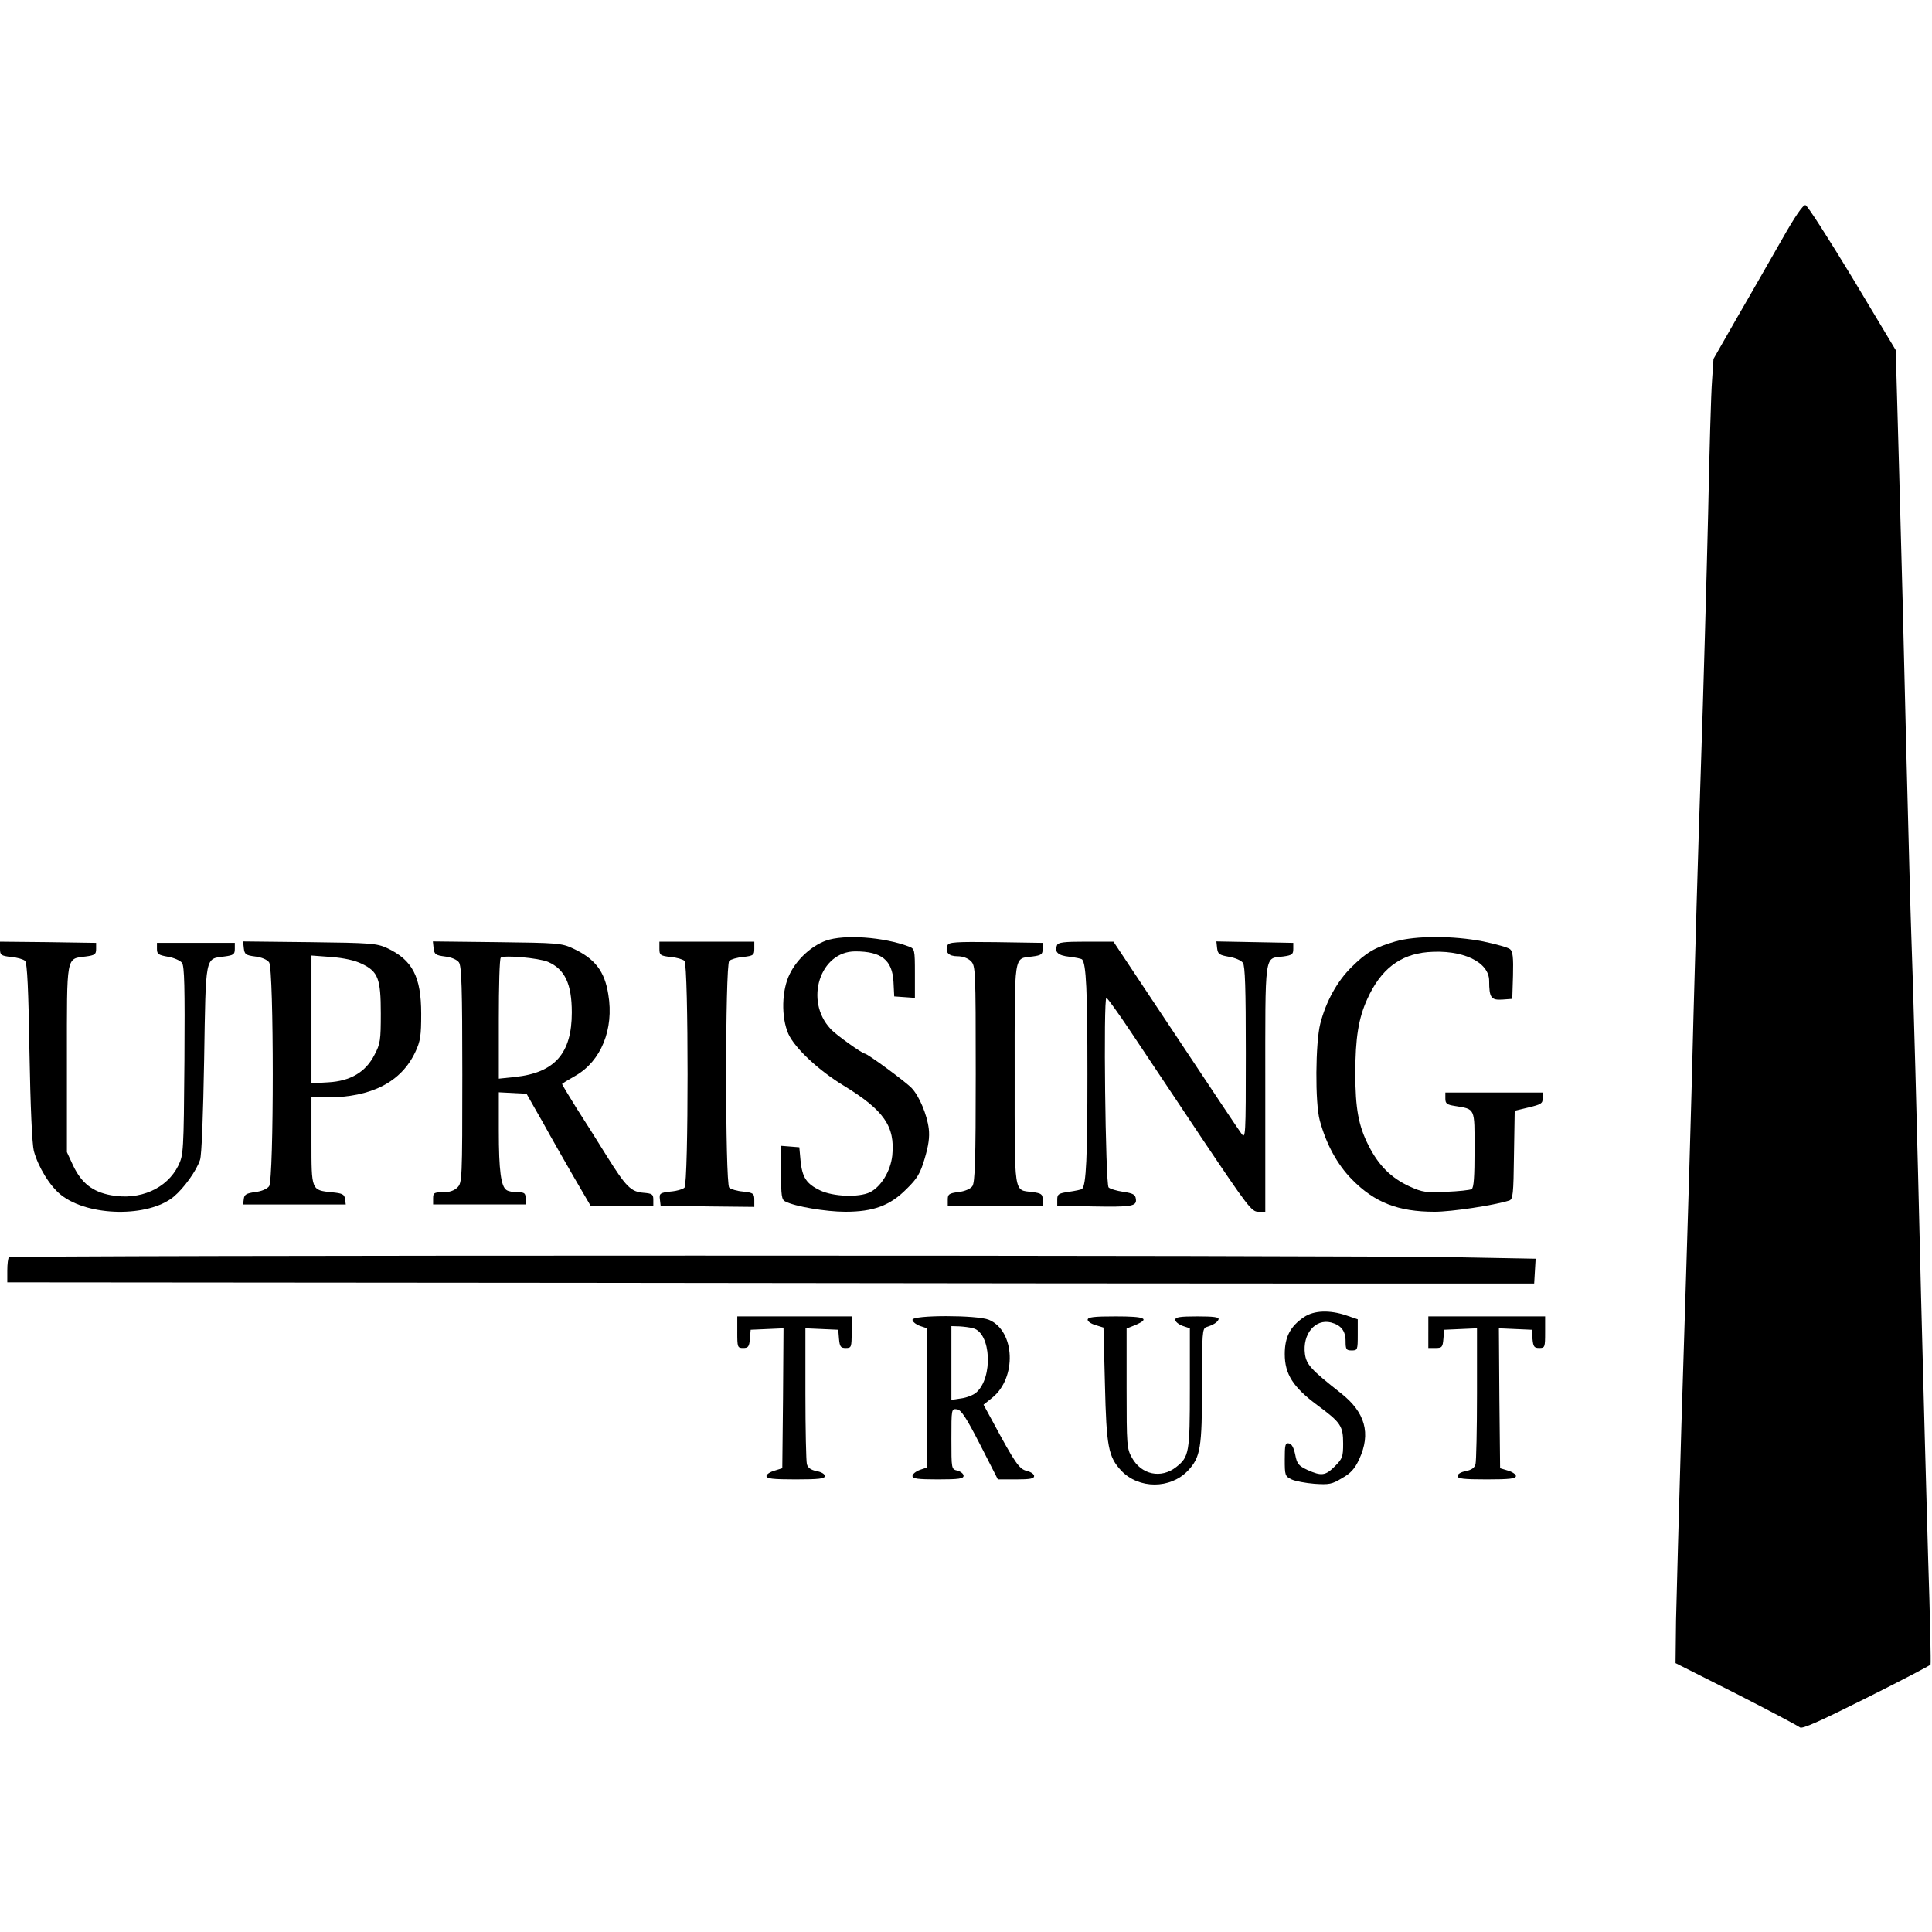
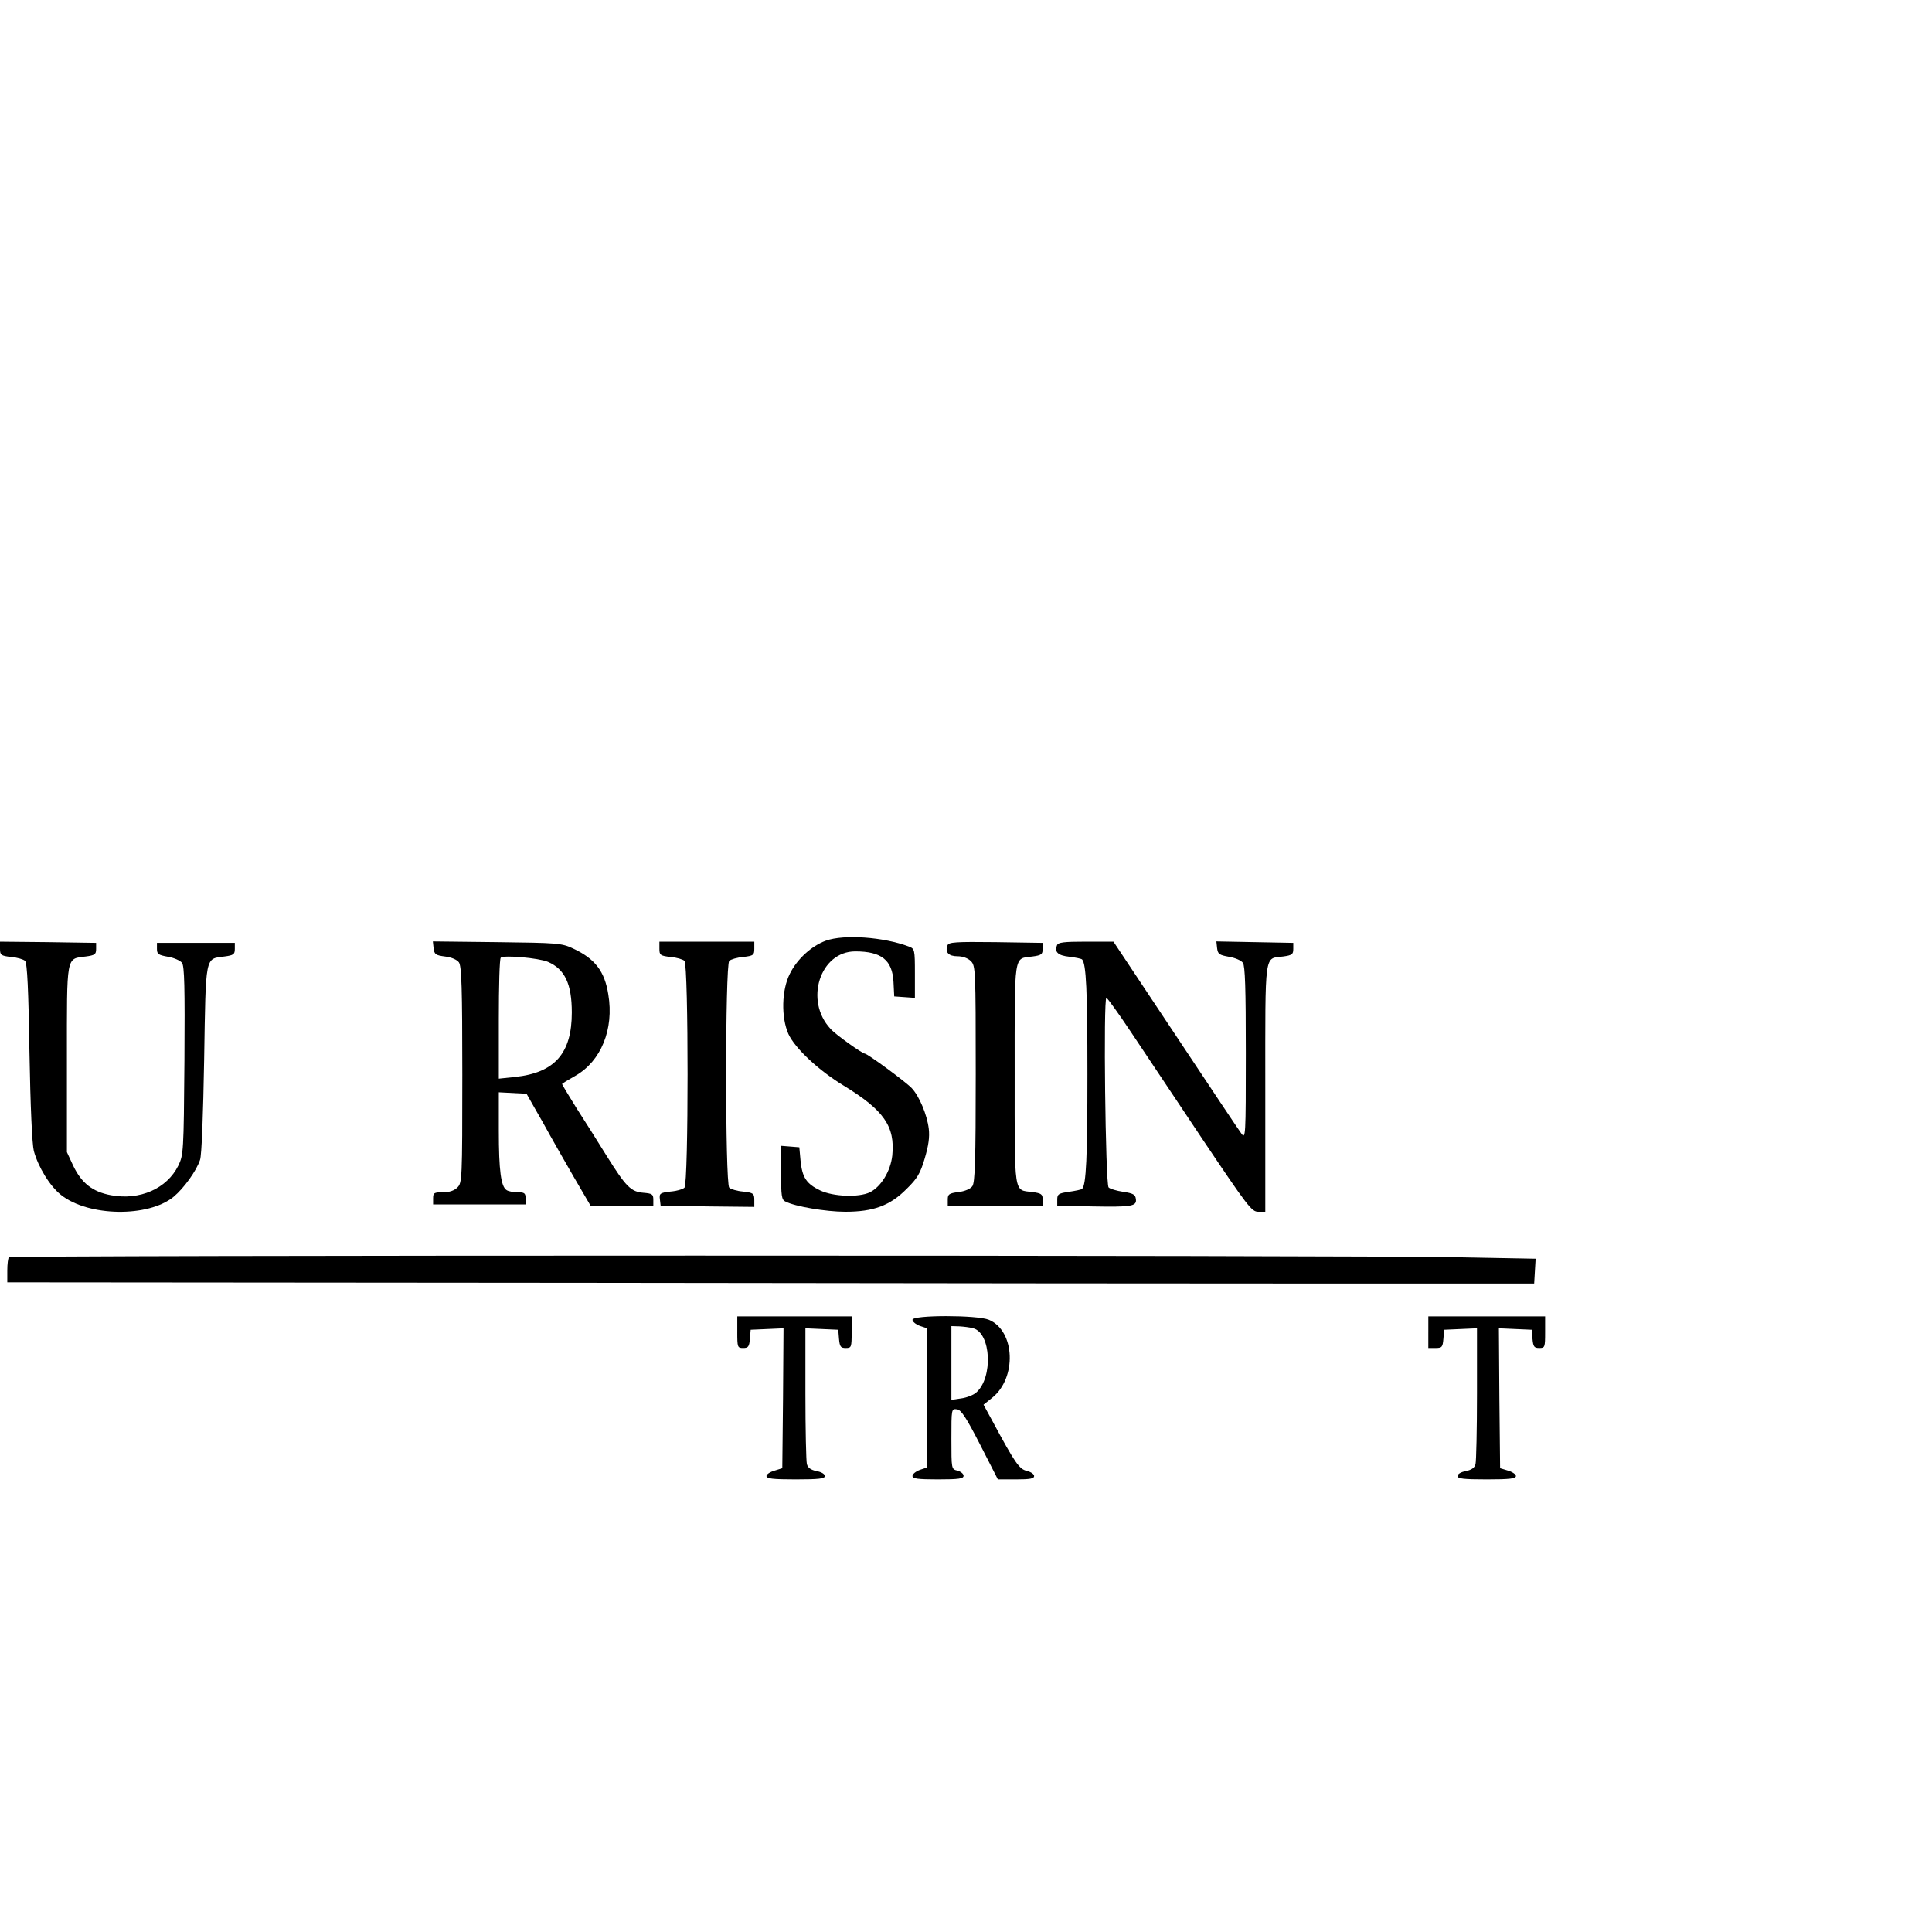
<svg xmlns="http://www.w3.org/2000/svg" version="1.0" width="794pt" height="794pt" viewBox="0 0 794 794" preserveAspectRatio="xMidYMid meet">
  <g transform="translate(0,794) scale(0.1,-0.1)" fill="#000000" stroke="none">
-     <path d="M7324 6957 c-45 -78 -126 -221 -182 -317 l-100 -175 -6 -90 c-4 -49 -11 -295 -16 -545 -6 -250 -19 -723 -30 -1050 -11 -327 -24 -779 -30 -1005 -11 -446 -20 -742 -50 -1695 -10 -344 -20 -704 -22 -800 l-2 -175 250 -126 c137 -70 254 -132 261 -138 9 -8 80 24 272 120 144 72 263 134 265 138 2 3 -2 202 -10 441 -7 239 -20 723 -29 1075 -17 718 -32 1271 -40 1480 -3 77 -12 426 -21 775 -8 349 -21 859 -29 1133 l-14 498 -178 297 c-99 163 -185 298 -193 299 -10 2 -44 -48 -96 -140z" />
    <path d="M3394 4074 c-58 -21 -118 -75 -148 -136 -34 -67 -36 -179 -6 -247 27 -59 124 -150 228 -213 165 -101 211 -167 199 -287 -7 -64 -46 -128 -92 -151 -46 -22 -151 -18 -205 8 -56 27 -73 53 -80 122 l-5 55 -37 3 -38 3 0 -110 c0 -95 2 -112 18 -119 38 -20 166 -42 246 -42 115 0 184 25 252 94 43 42 56 63 74 124 16 54 21 88 17 123 -7 58 -39 134 -70 167 -22 24 -182 142 -193 142 -10 0 -120 78 -141 102 -108 116 -43 318 102 318 108 0 152 -36 157 -125 l3 -60 43 -3 42 -3 0 101 c0 98 -1 101 -25 110 -103 39 -266 51 -341 24z" />
-     <path d="M5735 4071 c-84 -24 -121 -46 -181 -106 -59 -58 -105 -142 -128 -232 -20 -78 -22 -326 -2 -398 26 -96 71 -180 132 -242 93 -95 190 -133 340 -133 69 0 242 26 306 46 16 5 18 25 20 187 l3 182 58 14 c50 12 57 16 57 37 l0 24 -200 0 -200 0 0 -25 c0 -20 6 -25 38 -30 86 -14 82 -6 82 -179 0 -113 -3 -157 -12 -163 -7 -4 -54 -9 -105 -11 -82 -4 -97 -2 -150 22 -76 35 -127 86 -168 167 -42 82 -55 153 -55 298 0 145 13 226 49 305 55 122 134 183 248 193 142 12 253 -40 253 -118 0 -69 8 -80 54 -77 l41 3 3 96 c2 74 -1 99 -12 108 -8 7 -58 21 -111 32 -123 24 -276 24 -360 0z" />
    <path d="M0 4042 c0 -27 3 -30 46 -35 25 -2 51 -10 57 -16 9 -9 14 -120 18 -374 4 -227 11 -379 18 -407 18 -66 66 -145 112 -181 112 -89 359 -93 463 -7 42 35 93 106 108 151 7 19 13 187 17 414 7 430 3 412 83 422 38 5 43 9 43 31 l0 25 -160 0 -160 0 0 -25 c0 -21 6 -25 45 -32 25 -4 51 -16 58 -25 10 -14 12 -100 10 -403 -3 -375 -4 -386 -25 -430 -47 -95 -158 -144 -277 -122 -76 14 -121 50 -155 121 l-26 56 0 382 c0 431 -4 412 77 422 38 5 43 9 43 31 l0 25 -197 3 -198 2 0 -28z" />
-     <path d="M1002 4043 c3 -25 8 -29 47 -34 26 -3 49 -13 57 -24 20 -28 20 -892 0 -920 -8 -11 -31 -21 -57 -24 -36 -5 -45 -10 -47 -28 l-3 -23 211 0 211 0 -3 23 c-3 19 -11 23 -54 27 -85 9 -84 7 -84 211 l0 179 63 0 c183 0 306 63 364 187 21 45 24 67 24 157 0 152 -36 221 -141 270 -42 19 -65 21 -318 24 l-273 3 3 -28z m485 -64 c67 -32 78 -61 78 -204 0 -110 -2 -125 -26 -170 -36 -71 -99 -108 -190 -113 l-69 -4 0 262 0 263 81 -6 c52 -4 98 -14 126 -28z" />
    <path d="M1782 4043 c3 -25 8 -29 47 -34 26 -3 49 -13 57 -24 11 -15 14 -105 14 -462 0 -430 -1 -444 -20 -463 -13 -13 -33 -20 -60 -20 -36 0 -40 -2 -40 -25 l0 -25 190 0 190 0 0 25 c0 22 -5 25 -32 25 -18 0 -39 4 -46 9 -23 14 -32 80 -32 244 l0 158 57 -3 57 -3 34 -60 c19 -33 47 -82 62 -110 15 -27 59 -104 97 -170 l70 -120 129 0 129 0 0 25 c0 22 -5 25 -40 28 -52 4 -72 24 -152 152 -36 58 -92 147 -125 198 -32 51 -58 95 -58 97 0 2 25 17 55 34 105 60 159 191 135 334 -15 96 -55 147 -145 189 -47 22 -63 23 -313 26 l-263 3 3 -28z m470 -56 c69 -30 98 -90 98 -208 0 -168 -70 -248 -234 -265 l-66 -7 0 245 c0 135 3 248 8 252 11 12 156 -1 194 -17z" />
    <path d="M2710 4041 c0 -26 3 -29 46 -34 25 -2 51 -10 57 -16 17 -17 17 -915 0 -932 -6 -6 -32 -14 -58 -16 -43 -5 -46 -8 -43 -32 l3 -26 193 -3 192 -2 0 28 c0 27 -3 30 -46 35 -25 2 -51 10 -57 16 -17 17 -17 915 0 932 6 6 32 14 57 16 43 5 46 8 46 34 l0 29 -195 0 -195 0 0 -29z" />
    <path d="M3894 4055 c-11 -28 4 -45 41 -45 22 0 43 -8 55 -20 19 -19 20 -33 20 -463 0 -357 -3 -447 -14 -462 -8 -11 -31 -21 -57 -24 -39 -5 -44 -9 -44 -31 l0 -25 195 0 195 0 0 25 c0 22 -5 26 -42 31 -78 10 -73 -22 -73 484 0 506 -5 474 73 484 37 5 42 9 42 31 l0 25 -193 3 c-165 2 -193 0 -198 -13z" />
    <path d="M4344 4055 c-11 -28 4 -42 51 -47 25 -3 49 -8 52 -11 17 -18 22 -129 22 -472 0 -340 -5 -455 -22 -471 -3 -3 -27 -8 -54 -12 -43 -6 -48 -10 -48 -32 l0 -25 140 -3 c166 -3 188 0 183 31 -2 18 -12 23 -52 29 -27 4 -54 12 -60 18 -13 13 -22 780 -9 779 4 0 50 -64 102 -142 52 -78 184 -276 293 -439 186 -277 202 -298 229 -298 l29 0 0 509 c0 569 -5 530 73 540 37 5 42 9 42 31 l0 25 -158 3 -158 3 3 -28 c3 -24 9 -28 48 -35 25 -4 51 -15 58 -25 9 -13 12 -103 12 -371 0 -345 -1 -354 -18 -331 -10 13 -132 196 -272 407 l-254 382 -113 0 c-92 0 -115 -3 -119 -15z" />
    <path d="M37 2773 c-4 -3 -7 -28 -7 -55 l0 -48 2375 -2 c1306 -2 2718 -3 3138 -3 l762 0 3 51 3 51 -323 6 c-423 9 -5943 9 -5951 0z" />
-     <path d="M5359 2527 c-56 -38 -79 -81 -79 -152 0 -82 34 -136 134 -210 96 -71 106 -85 106 -158 0 -54 -3 -62 -34 -93 -39 -39 -55 -41 -113 -15 -36 17 -43 25 -50 63 -6 28 -14 44 -26 46 -15 3 -17 -6 -17 -66 0 -65 1 -69 28 -82 15 -7 57 -15 94 -18 60 -4 72 -2 113 23 36 20 53 39 71 78 49 106 25 193 -76 272 -122 96 -141 117 -147 160 -11 82 42 146 107 130 41 -11 60 -34 60 -77 0 -34 3 -38 25 -38 24 0 25 2 25 64 l0 64 -47 16 c-68 23 -133 21 -174 -7z" />
    <path d="M3030 2465 c0 -62 1 -65 24 -65 21 0 25 5 28 38 l3 37 68 3 67 3 -2 -288 -3 -287 -32 -10 c-18 -5 -33 -15 -33 -22 0 -11 26 -14 120 -14 96 0 120 3 120 14 0 8 -15 17 -34 20 -23 5 -36 13 -40 29 -3 12 -6 143 -6 290 l0 268 68 -3 67 -3 3 -37 c3 -33 7 -38 28 -38 23 0 24 3 24 65 l0 65 -235 0 -235 0 0 -65z" />
    <path d="M3750 2516 c0 -8 14 -19 30 -25 l30 -10 0 -286 0 -286 -30 -10 c-16 -6 -30 -17 -30 -25 0 -11 22 -14 105 -14 86 0 105 3 105 15 0 8 -11 17 -25 21 -25 6 -25 6 -25 131 0 123 0 124 23 121 17 -2 37 -32 95 -145 l73 -143 74 0 c58 0 75 3 75 14 0 8 -14 17 -30 21 -31 7 -48 31 -142 206 l-36 66 35 28 c103 82 95 276 -13 321 -48 20 -314 20 -314 0z m250 -35 c73 -20 82 -203 12 -264 -11 -10 -39 -21 -61 -24 l-41 -6 0 152 0 151 33 -1 c17 -1 43 -4 57 -8z" />
-     <path d="M4470 2516 c0 -7 15 -17 33 -22 l32 -10 6 -234 c6 -256 14 -297 67 -354 72 -76 202 -76 274 0 52 55 58 94 58 351 0 214 1 234 18 239 29 9 46 20 50 32 3 9 -22 12 -87 12 -71 0 -91 -3 -91 -14 0 -8 14 -19 30 -25 l30 -10 0 -246 c0 -266 -3 -282 -56 -324 -62 -49 -143 -32 -182 38 -21 37 -22 51 -22 285 l0 246 35 14 c63 27 42 36 -80 36 -90 0 -115 -3 -115 -14z" />
    <path d="M5870 2465 l0 -65 29 0 c27 0 30 3 33 38 l3 37 68 3 67 3 0 -268 c0 -147 -3 -278 -6 -290 -4 -16 -17 -24 -40 -29 -19 -3 -34 -12 -34 -20 0 -11 24 -14 120 -14 94 0 120 3 120 14 0 7 -15 17 -32 22 l-33 10 -3 287 -2 288 67 -3 68 -3 3 -37 c3 -33 7 -38 28 -38 23 0 24 3 24 65 l0 65 -240 0 -240 0 0 -65z" />
  </g>
</svg>